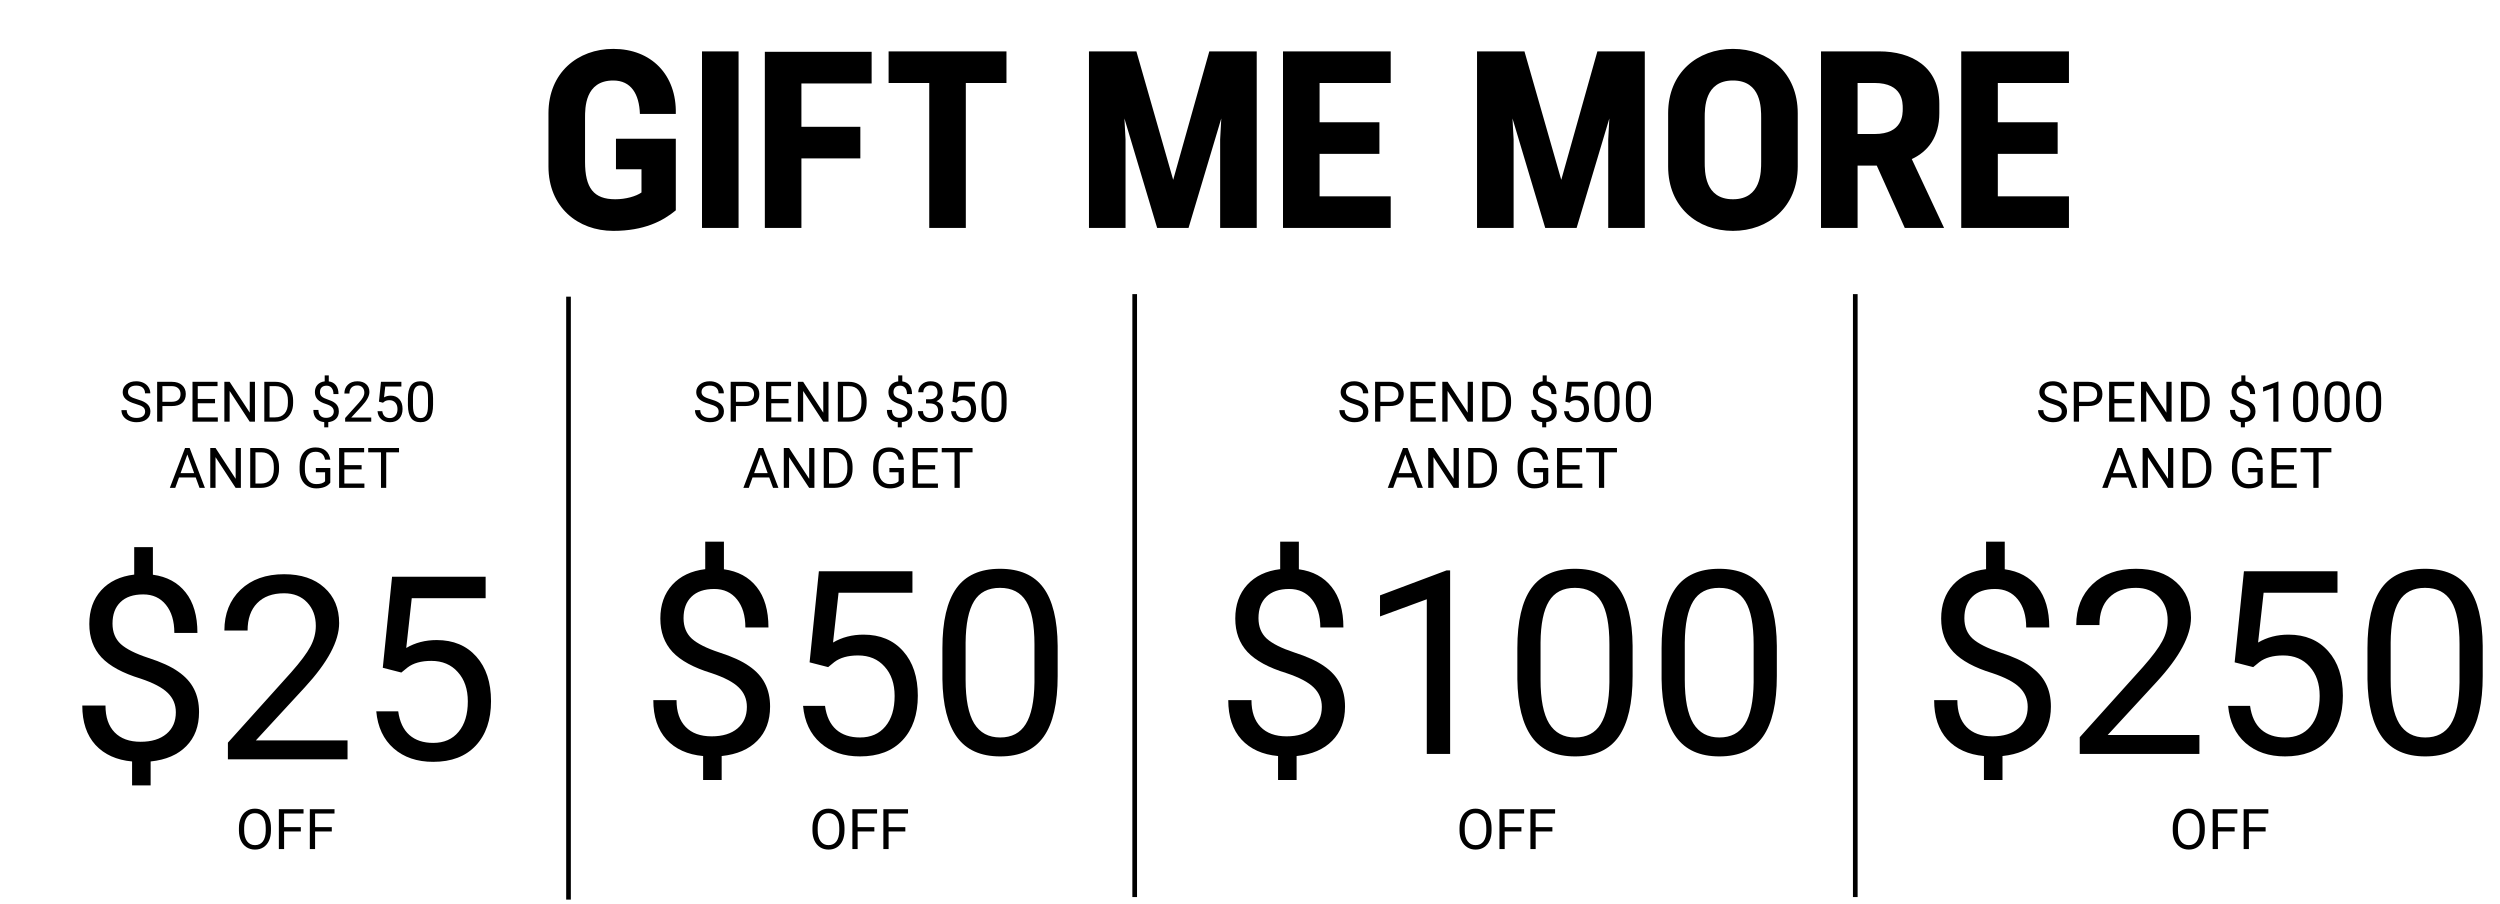
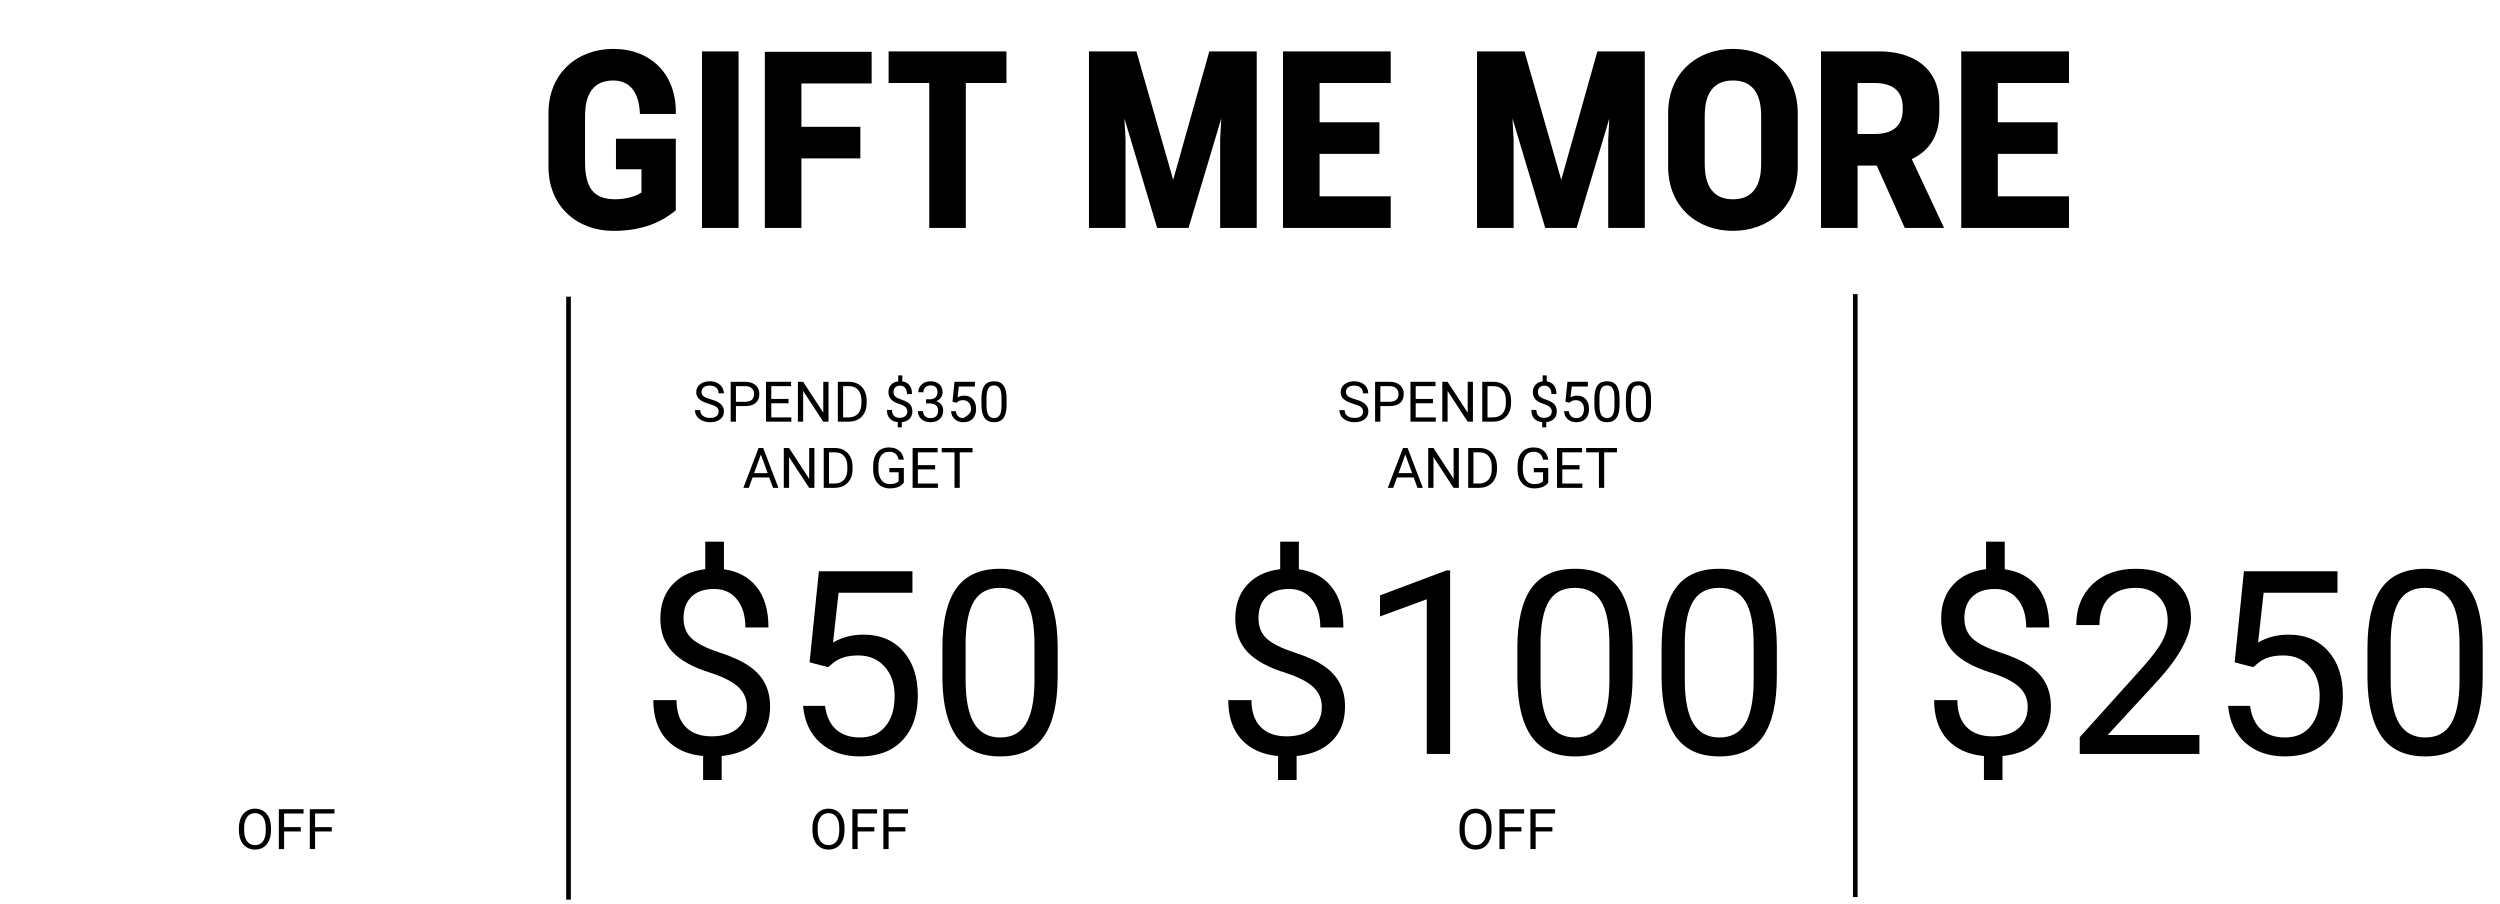
<svg xmlns="http://www.w3.org/2000/svg" width="340" height="123" viewBox="0 0 340 123" fill="none">
  <path d="M83.404 31.399C87.58 31.399 90.129 30.079 91.91 28.605V18.871H83.772V23.016H87.242V26.179C86.505 26.701 85.093 27.1 83.68 27.1C80.732 27.1 79.566 25.565 79.566 22.003V16.046C79.566 14.725 79.535 10.948 83.404 10.948C85.83 10.948 86.935 12.791 87.027 15.493H91.91C92.033 10.15 88.563 6.649 83.404 6.649C78.583 6.649 74.591 9.874 74.591 15.401V22.648C74.591 28.175 78.583 31.399 83.404 31.399ZM95.472 31H100.446V6.987H95.472V31ZM104.018 31H108.992V21.542H117.007V17.243H108.992V11.348H118.542V7.048H104.018V31ZM126.377 31H131.352V11.286H136.879V6.987H120.85V11.286H126.377V31ZM157.373 31H161.641L166.094 16.107L165.94 18.963V31H170.915V6.987H164.466L159.553 24.459L154.548 6.987H148.099V31H153.074V18.963L152.92 16.107L157.373 31ZM174.488 31H189.136V26.701H179.463V20.928H187.6V16.629H179.463V11.286H189.136V6.987H174.488V31ZM210.151 31H214.419L218.871 16.107L218.718 18.963V31H223.692V6.987H217.244L212.331 24.459L207.326 6.987H200.877V31H205.852V18.963L205.698 16.107L210.151 31ZM235.68 31.399C240.501 31.399 244.493 28.175 244.493 22.648V15.401C244.493 9.874 240.501 6.649 235.68 6.649C230.859 6.649 226.867 9.874 226.867 15.401V22.648C226.867 28.175 230.859 31.399 235.68 31.399ZM231.841 22.003V16.046C231.841 14.725 231.811 10.948 235.68 10.948C239.549 10.948 239.518 14.725 239.518 16.046V22.003C239.518 23.323 239.549 27.1 235.68 27.1C231.811 27.1 231.841 23.323 231.841 22.003ZM247.657 31H252.632V22.525H255.242L259.05 31H264.393L260.002 21.634C262.243 20.59 263.748 18.594 263.748 15.401V14.111C263.748 9.106 260.032 6.987 255.549 6.987H247.657V31ZM252.632 18.226V11.286H254.935C258.804 11.286 258.773 13.958 258.773 14.756C258.773 15.554 258.804 18.226 254.935 18.226H252.632ZM266.729 31H281.377V26.701H271.704V20.928H279.841V16.629H271.704V11.286H281.377V6.987H266.729V31Z" fill="black" />
-   <path d="M23.915 96.873C23.915 95.827 23.545 94.946 22.806 94.229C22.078 93.513 20.845 92.865 19.105 92.285C16.683 91.546 14.915 90.585 13.8 89.402C12.697 88.208 12.146 86.696 12.146 84.865C12.146 83 12.686 81.471 13.766 80.277C14.858 79.083 16.353 78.372 18.252 78.145V74.409H20.794V78.162C22.704 78.423 24.188 79.225 25.245 80.567C26.314 81.909 26.849 83.745 26.849 86.076H23.71C23.71 84.473 23.329 83.199 22.567 82.255C21.806 81.311 20.776 80.84 19.48 80.84C18.127 80.84 17.092 81.192 16.376 81.897C15.659 82.591 15.301 83.563 15.301 84.814C15.301 85.974 15.677 86.9 16.427 87.594C17.189 88.276 18.434 88.902 20.163 89.47C21.902 90.028 23.256 90.647 24.222 91.33C25.2 92.001 25.916 92.785 26.371 93.683C26.837 94.582 27.07 95.634 27.07 96.839C27.07 98.761 26.491 100.307 25.331 101.479C24.182 102.65 22.567 103.343 20.486 103.559V106.817H17.962V103.559C15.847 103.366 14.187 102.616 12.982 101.308C11.787 99.989 11.191 98.204 11.191 95.952H14.346C14.346 97.533 14.761 98.749 15.591 99.602C16.421 100.455 17.598 100.882 19.122 100.882C20.612 100.882 21.783 100.523 22.636 99.807C23.489 99.091 23.915 98.113 23.915 96.873ZM47.266 103.27H30.994V101.001L39.59 91.449C40.864 90.005 41.739 88.834 42.217 87.935C42.706 87.026 42.951 86.088 42.951 85.121C42.951 83.825 42.558 82.761 41.774 81.931C40.989 81.101 39.943 80.686 38.635 80.686C37.066 80.686 35.843 81.135 34.968 82.034C34.104 82.921 33.672 84.16 33.672 85.752H30.516C30.516 83.466 31.25 81.618 32.716 80.209C34.195 78.798 36.168 78.093 38.635 78.093C40.944 78.093 42.769 78.702 44.111 79.918C45.452 81.124 46.123 82.733 46.123 84.746C46.123 87.191 44.565 90.102 41.45 93.479L34.797 100.694H47.266V103.27ZM52.059 90.818L53.321 78.435H66.046V81.351H55.999L55.249 88.123C56.465 87.406 57.847 87.048 59.394 87.048C61.656 87.048 63.453 87.799 64.784 89.3C66.114 90.79 66.779 92.808 66.779 95.355C66.779 97.914 66.085 99.932 64.698 101.41C63.322 102.877 61.395 103.611 58.916 103.611C56.721 103.611 54.93 103.002 53.543 101.786C52.156 100.569 51.365 98.886 51.172 96.737H54.157C54.35 98.158 54.856 99.233 55.675 99.96C56.494 100.677 57.574 101.035 58.916 101.035C60.383 101.035 61.531 100.535 62.361 99.534C63.203 98.533 63.624 97.152 63.624 95.389C63.624 93.729 63.169 92.398 62.259 91.398C61.361 90.386 60.161 89.88 58.66 89.88C57.284 89.88 56.204 90.181 55.419 90.784L54.584 91.466L52.059 90.818Z" fill="black" />
-   <path d="M18.443 54.931C17.83 54.755 17.384 54.539 17.104 54.284C16.826 54.026 16.687 53.708 16.687 53.331C16.687 52.904 16.857 52.552 17.197 52.274C17.539 51.994 17.983 51.854 18.529 51.854C18.901 51.854 19.232 51.926 19.523 52.069C19.815 52.213 20.041 52.412 20.2 52.665C20.361 52.918 20.442 53.195 20.442 53.495H19.724C19.724 53.167 19.619 52.911 19.411 52.724C19.202 52.536 18.908 52.442 18.529 52.442C18.177 52.442 17.901 52.52 17.703 52.676C17.507 52.83 17.409 53.044 17.409 53.32C17.409 53.541 17.502 53.728 17.688 53.882C17.876 54.033 18.195 54.172 18.644 54.299C19.096 54.425 19.448 54.565 19.701 54.719C19.957 54.871 20.145 55.048 20.267 55.251C20.391 55.455 20.453 55.694 20.453 55.97C20.453 56.409 20.282 56.761 19.939 57.027C19.597 57.29 19.139 57.421 18.566 57.421C18.194 57.421 17.847 57.35 17.524 57.209C17.201 57.065 16.952 56.869 16.776 56.621C16.602 56.373 16.515 56.091 16.515 55.776H17.234C17.234 56.104 17.354 56.363 17.595 56.554C17.838 56.742 18.162 56.837 18.566 56.837C18.943 56.837 19.232 56.76 19.433 56.606C19.634 56.452 19.735 56.243 19.735 55.977C19.735 55.712 19.642 55.507 19.456 55.363C19.269 55.217 18.932 55.073 18.443 54.931ZM22.087 55.225V57.347H21.372V51.928H23.371C23.963 51.928 24.427 52.079 24.762 52.382C25.1 52.685 25.268 53.086 25.268 53.584C25.268 54.11 25.104 54.516 24.774 54.801C24.446 55.084 23.976 55.225 23.363 55.225H22.087ZM22.087 54.641H23.371C23.753 54.641 24.045 54.552 24.249 54.373C24.452 54.192 24.554 53.931 24.554 53.592C24.554 53.269 24.452 53.011 24.249 52.818C24.045 52.624 23.766 52.523 23.412 52.516H22.087V54.641ZM29.243 54.842H26.895V56.762H29.623V57.347H26.18V51.928H29.585V52.516H26.895V54.258H29.243V54.842ZM34.676 57.347H33.958L31.23 53.171V57.347H30.512V51.928H31.23L33.966 56.122V51.928H34.676V57.347ZM35.946 57.347V51.928H37.475C37.947 51.928 38.363 52.032 38.726 52.241C39.088 52.449 39.367 52.746 39.563 53.13C39.761 53.515 39.862 53.956 39.864 54.455V54.801C39.864 55.312 39.765 55.76 39.567 56.145C39.371 56.529 39.089 56.824 38.722 57.03C38.357 57.236 37.932 57.342 37.445 57.347H35.946ZM36.66 52.516V56.762H37.412C37.963 56.762 38.391 56.591 38.696 56.249C39.003 55.906 39.157 55.419 39.157 54.786V54.47C39.157 53.855 39.012 53.377 38.722 53.037C38.434 52.695 38.025 52.521 37.494 52.516H36.66ZM45.395 55.951C45.395 55.723 45.314 55.531 45.153 55.374C44.994 55.218 44.725 55.077 44.345 54.95C43.817 54.789 43.431 54.579 43.188 54.321C42.947 54.06 42.827 53.73 42.827 53.331C42.827 52.924 42.944 52.59 43.18 52.33C43.418 52.069 43.745 51.914 44.159 51.865V51.05H44.714V51.868C45.13 51.926 45.454 52.1 45.685 52.393C45.918 52.686 46.035 53.087 46.035 53.595H45.35C45.35 53.245 45.267 52.968 45.1 52.762C44.934 52.556 44.71 52.453 44.427 52.453C44.132 52.453 43.906 52.53 43.75 52.684C43.593 52.835 43.515 53.047 43.515 53.32C43.515 53.573 43.597 53.775 43.761 53.926C43.927 54.075 44.199 54.212 44.576 54.336C44.955 54.458 45.251 54.593 45.462 54.742C45.675 54.888 45.831 55.059 45.93 55.255C46.032 55.451 46.083 55.681 46.083 55.944C46.083 56.363 45.956 56.7 45.703 56.956C45.453 57.211 45.1 57.363 44.647 57.41V58.121H44.096V57.41C43.634 57.368 43.272 57.204 43.009 56.919C42.748 56.631 42.618 56.241 42.618 55.75H43.307C43.307 56.095 43.397 56.36 43.578 56.547C43.76 56.733 44.016 56.826 44.349 56.826C44.674 56.826 44.929 56.748 45.115 56.591C45.301 56.435 45.395 56.221 45.395 55.951ZM50.489 57.347H46.939V56.852L48.815 54.768C49.093 54.453 49.283 54.197 49.388 54.001C49.494 53.803 49.548 53.598 49.548 53.387C49.548 53.104 49.462 52.872 49.291 52.691C49.12 52.51 48.892 52.419 48.606 52.419C48.264 52.419 47.997 52.517 47.806 52.713C47.617 52.907 47.523 53.177 47.523 53.525H46.835C46.835 53.026 46.995 52.623 47.315 52.315C47.637 52.008 48.068 51.854 48.606 51.854C49.11 51.854 49.508 51.986 49.801 52.252C50.094 52.515 50.24 52.866 50.24 53.305C50.24 53.839 49.9 54.474 49.22 55.211L47.769 56.785H50.489V57.347ZM51.535 54.63L51.81 51.928H54.587V52.565H52.395L52.231 54.042C52.496 53.886 52.798 53.807 53.135 53.807C53.629 53.807 54.021 53.971 54.311 54.299C54.602 54.624 54.747 55.064 54.747 55.62C54.747 56.178 54.595 56.618 54.293 56.941C53.992 57.261 53.572 57.421 53.031 57.421C52.552 57.421 52.161 57.288 51.859 57.023C51.556 56.757 51.384 56.39 51.342 55.921H51.993C52.035 56.231 52.145 56.466 52.324 56.625C52.503 56.781 52.738 56.859 53.031 56.859C53.351 56.859 53.602 56.75 53.783 56.532C53.966 56.313 54.058 56.012 54.058 55.627C54.058 55.265 53.959 54.975 53.761 54.756C53.565 54.536 53.303 54.425 52.975 54.425C52.675 54.425 52.439 54.491 52.268 54.623L52.086 54.771L51.535 54.63ZM58.896 55.036C58.896 55.842 58.758 56.441 58.483 56.833C58.208 57.225 57.777 57.421 57.192 57.421C56.614 57.421 56.186 57.23 55.908 56.848C55.63 56.463 55.486 55.89 55.476 55.129V54.209C55.476 53.413 55.614 52.821 55.889 52.434C56.165 52.047 56.596 51.854 57.184 51.854C57.767 51.854 58.197 52.041 58.472 52.416C58.747 52.788 58.889 53.363 58.896 54.142V55.036ZM58.208 54.094C58.208 53.511 58.126 53.087 57.962 52.821C57.798 52.553 57.539 52.419 57.184 52.419C56.832 52.419 56.575 52.552 56.414 52.818C56.253 53.083 56.17 53.491 56.165 54.042V55.144C56.165 55.729 56.249 56.162 56.418 56.442C56.589 56.72 56.847 56.859 57.192 56.859C57.532 56.859 57.783 56.728 57.947 56.465C58.114 56.202 58.2 55.787 58.208 55.222V54.094ZM26.616 64.932H24.346L23.836 66.347H23.099L25.168 60.928H25.793L27.866 66.347H27.133L26.616 64.932ZM24.561 64.344H26.404L25.481 61.81L24.561 64.344ZM32.76 66.347H32.042L29.314 62.171V66.347H28.596V60.928H29.314L32.049 65.122V60.928H32.76V66.347ZM34.029 66.347V60.928H35.559C36.03 60.928 36.447 61.032 36.809 61.241C37.171 61.449 37.45 61.746 37.646 62.13C37.845 62.515 37.945 62.956 37.948 63.455V63.801C37.948 64.312 37.849 64.76 37.65 65.145C37.454 65.529 37.172 65.824 36.805 66.03C36.441 66.236 36.015 66.342 35.529 66.347H34.029ZM34.743 61.516V65.762H35.495C36.046 65.762 36.474 65.591 36.779 65.249C37.087 64.906 37.241 64.419 37.241 63.786V63.47C37.241 62.855 37.096 62.377 36.805 62.037C36.517 61.695 36.108 61.521 35.577 61.516H34.743ZM44.922 65.636C44.738 65.899 44.481 66.096 44.151 66.228C43.824 66.356 43.442 66.421 43.005 66.421C42.564 66.421 42.172 66.318 41.829 66.112C41.487 65.904 41.221 65.609 41.033 65.226C40.847 64.844 40.751 64.401 40.746 63.898V63.425C40.746 62.609 40.936 61.976 41.316 61.527C41.698 61.078 42.234 60.854 42.923 60.854C43.489 60.854 43.944 60.999 44.289 61.289C44.634 61.577 44.845 61.986 44.922 62.517H44.207C44.073 61.8 43.647 61.442 42.927 61.442C42.448 61.442 42.085 61.61 41.837 61.948C41.591 62.283 41.467 62.769 41.465 63.407V63.849C41.465 64.457 41.603 64.941 41.881 65.301C42.159 65.658 42.535 65.837 43.009 65.837C43.277 65.837 43.511 65.807 43.712 65.748C43.913 65.688 44.08 65.587 44.211 65.446V64.229H42.957V63.648H44.922V65.636ZM49.179 63.842H46.831V65.762H49.559V66.347H46.117V60.928H49.522V61.516H46.831V63.258H49.179V63.842ZM54.267 61.516H52.525V66.347H51.814V61.516H50.076V60.928H54.267V61.516Z" fill="black" />
  <path d="M36.852 112.935C36.852 113.466 36.763 113.93 36.584 114.327C36.406 114.722 36.152 115.023 35.825 115.232C35.497 115.44 35.115 115.544 34.679 115.544C34.252 115.544 33.874 115.44 33.544 115.232C33.214 115.021 32.957 114.722 32.773 114.335C32.592 113.945 32.499 113.495 32.494 112.984V112.593C32.494 112.072 32.585 111.612 32.766 111.212C32.947 110.813 33.203 110.508 33.532 110.297C33.865 110.084 34.245 109.977 34.671 109.977C35.105 109.977 35.487 110.082 35.818 110.293C36.15 110.502 36.406 110.805 36.584 111.205C36.763 111.602 36.852 112.065 36.852 112.593V112.935ZM36.141 112.586C36.141 111.943 36.012 111.451 35.754 111.108C35.496 110.763 35.135 110.591 34.671 110.591C34.22 110.591 33.864 110.763 33.603 111.108C33.345 111.451 33.212 111.927 33.205 112.537V112.935C33.205 113.558 33.335 114.048 33.596 114.405C33.859 114.76 34.22 114.938 34.679 114.938C35.14 114.938 35.497 114.77 35.751 114.435C36.004 114.098 36.134 113.615 36.141 112.988V112.586ZM40.912 113.077H38.638V115.47H37.924V110.051H41.281V110.639H38.638V112.493H40.912V113.077ZM45.125 113.077H42.851V115.47H42.137V110.051H45.493V110.639H42.851V112.493H45.125V113.077Z" fill="black" />
  <path d="M101.575 96.135C101.575 95.088 101.206 94.207 100.467 93.491C99.739 92.775 98.505 92.126 96.765 91.546C94.343 90.807 92.575 89.846 91.461 88.664C90.358 87.47 89.806 85.957 89.806 84.127C89.806 82.262 90.346 80.732 91.427 79.538C92.518 78.344 94.013 77.634 95.912 77.406V73.671H98.454V77.423C100.364 77.685 101.848 78.486 102.906 79.828C103.975 81.17 104.509 83.007 104.509 85.338H101.371C101.371 83.734 100.99 82.461 100.228 81.517C99.466 80.573 98.437 80.101 97.141 80.101C95.787 80.101 94.753 80.454 94.036 81.159C93.32 81.852 92.962 82.825 92.962 84.075C92.962 85.235 93.337 86.162 94.087 86.856C94.849 87.538 96.094 88.163 97.823 88.732C99.563 89.289 100.916 89.909 101.882 90.591C102.86 91.262 103.577 92.047 104.032 92.945C104.498 93.843 104.731 94.895 104.731 96.101C104.731 98.022 104.151 99.569 102.991 100.74C101.843 101.911 100.228 102.605 98.147 102.821V106.079H95.623V102.821C93.507 102.628 91.847 101.877 90.642 100.57C89.448 99.25 88.851 97.465 88.851 95.214H92.007C92.007 96.794 92.421 98.011 93.252 98.864C94.082 99.717 95.259 100.143 96.782 100.143C98.272 100.143 99.443 99.785 100.296 99.069C101.149 98.352 101.575 97.374 101.575 96.135ZM110.104 90.079L111.366 77.696H124.091V80.613H114.044L113.294 87.385C114.51 86.668 115.892 86.31 117.438 86.31C119.701 86.31 121.498 87.06 122.828 88.561C124.159 90.051 124.824 92.07 124.824 94.617C124.824 97.175 124.13 99.194 122.743 100.672C121.367 102.139 119.44 102.872 116.961 102.872C114.766 102.872 112.975 102.264 111.588 101.047C110.201 99.83 109.41 98.147 109.217 95.998H112.202C112.395 97.42 112.901 98.494 113.72 99.222C114.539 99.938 115.619 100.297 116.961 100.297C118.428 100.297 119.576 99.796 120.406 98.796C121.248 97.795 121.669 96.413 121.669 94.651C121.669 92.99 121.214 91.66 120.304 90.659C119.406 89.647 118.206 89.141 116.705 89.141C115.329 89.141 114.249 89.443 113.464 90.045L112.628 90.728L110.104 90.079ZM143.843 91.939C143.843 95.634 143.212 98.38 141.949 100.177C140.687 101.974 138.714 102.872 136.031 102.872C133.381 102.872 131.419 101.997 130.146 100.245C128.872 98.483 128.213 95.856 128.167 92.365V88.152C128.167 84.502 128.798 81.79 130.061 80.016C131.323 78.242 133.301 77.355 135.996 77.355C138.669 77.355 140.636 78.213 141.898 79.931C143.16 81.636 143.809 84.274 143.843 87.845V91.939ZM140.687 87.623C140.687 84.951 140.312 83.007 139.561 81.79C138.811 80.562 137.623 79.948 135.996 79.948C134.382 79.948 133.205 80.556 132.466 81.773C131.726 82.99 131.346 84.86 131.323 87.385V92.433C131.323 95.117 131.709 97.101 132.483 98.386C133.267 99.66 134.45 100.297 136.031 100.297C137.588 100.297 138.743 99.694 139.493 98.489C140.255 97.283 140.653 95.384 140.687 92.791V87.623Z" fill="black" />
-   <path d="M96.443 54.931C95.83 54.755 95.384 54.539 95.103 54.284C94.826 54.026 94.687 53.708 94.687 53.331C94.687 52.904 94.857 52.552 95.197 52.274C95.539 51.994 95.983 51.853 96.529 51.853C96.901 51.853 97.232 51.925 97.522 52.069C97.815 52.213 98.041 52.412 98.2 52.665C98.361 52.918 98.442 53.194 98.442 53.495H97.724C97.724 53.167 97.619 52.91 97.411 52.724C97.202 52.536 96.908 52.441 96.529 52.441C96.177 52.441 95.901 52.52 95.703 52.676C95.507 52.83 95.409 53.044 95.409 53.32C95.409 53.541 95.502 53.728 95.688 53.882C95.876 54.033 96.195 54.172 96.644 54.298C97.096 54.425 97.448 54.565 97.701 54.719C97.957 54.87 98.145 55.048 98.267 55.251C98.391 55.455 98.453 55.694 98.453 55.969C98.453 56.409 98.282 56.761 97.939 57.026C97.597 57.289 97.139 57.421 96.566 57.421C96.194 57.421 95.847 57.35 95.524 57.209C95.201 57.065 94.952 56.869 94.776 56.621C94.602 56.373 94.516 56.091 94.516 55.776H95.234C95.234 56.103 95.354 56.363 95.595 56.554C95.838 56.742 96.162 56.837 96.566 56.837C96.943 56.837 97.232 56.76 97.433 56.606C97.634 56.452 97.735 56.242 97.735 55.977C97.735 55.711 97.642 55.507 97.456 55.363C97.269 55.217 96.932 55.073 96.443 54.931ZM100.087 55.225V57.346H99.372V51.928H101.371C101.964 51.928 102.427 52.079 102.762 52.382C103.1 52.685 103.269 53.085 103.269 53.584C103.269 54.11 103.104 54.516 102.774 54.801C102.446 55.084 101.976 55.225 101.363 55.225H100.087ZM100.087 54.641H101.371C101.753 54.641 102.045 54.552 102.249 54.373C102.452 54.192 102.554 53.931 102.554 53.591C102.554 53.269 102.452 53.011 102.249 52.817C102.045 52.624 101.766 52.523 101.411 52.516H100.087V54.641ZM107.243 54.842H104.895V56.762H107.623V57.346H104.18V51.928H107.585V52.516H104.895V54.258H107.243V54.842ZM112.677 57.346H111.958L109.23 53.171V57.346H108.512V51.928H109.23L111.966 56.122V51.928H112.677V57.346ZM113.946 57.346V51.928H115.475C115.947 51.928 116.363 52.032 116.726 52.24C117.088 52.449 117.367 52.745 117.563 53.13C117.761 53.514 117.862 53.956 117.864 54.455V54.801C117.864 55.312 117.765 55.76 117.567 56.144C117.371 56.529 117.089 56.824 116.722 57.03C116.357 57.236 115.932 57.342 115.445 57.346H113.946ZM114.66 52.516V56.762H115.412C115.963 56.762 116.391 56.591 116.696 56.249C117.003 55.906 117.157 55.419 117.157 54.786V54.47C117.157 53.854 117.012 53.377 116.722 53.037C116.434 52.694 116.025 52.521 115.494 52.516H114.66ZM123.395 55.951C123.395 55.723 123.314 55.53 123.153 55.374C122.994 55.218 122.725 55.076 122.345 54.95C121.817 54.788 121.431 54.579 121.188 54.321C120.947 54.06 120.827 53.73 120.827 53.331C120.827 52.924 120.945 52.59 121.18 52.33C121.418 52.069 121.745 51.914 122.159 51.865V51.05H122.713V51.868C123.13 51.925 123.454 52.1 123.685 52.393C123.918 52.686 124.035 53.087 124.035 53.595H123.35C123.35 53.245 123.267 52.967 123.101 52.761C122.934 52.556 122.71 52.453 122.427 52.453C122.132 52.453 121.906 52.529 121.75 52.683C121.593 52.835 121.515 53.047 121.515 53.32C121.515 53.573 121.597 53.775 121.761 53.926C121.927 54.075 122.199 54.212 122.576 54.336C122.955 54.457 123.251 54.593 123.462 54.741C123.675 54.888 123.831 55.059 123.93 55.255C124.032 55.451 124.083 55.68 124.083 55.943C124.083 56.363 123.956 56.7 123.703 56.956C123.453 57.211 123.101 57.363 122.646 57.41V58.12H122.096V57.41C121.634 57.367 121.272 57.204 121.009 56.919C120.749 56.631 120.618 56.241 120.618 55.75H121.307C121.307 56.095 121.397 56.36 121.578 56.546C121.76 56.732 122.016 56.825 122.349 56.825C122.674 56.825 122.929 56.747 123.115 56.591C123.301 56.435 123.395 56.221 123.395 55.951ZM125.94 54.302H126.457C126.782 54.297 127.038 54.212 127.224 54.045C127.41 53.879 127.503 53.655 127.503 53.372C127.503 52.737 127.187 52.419 126.554 52.419C126.256 52.419 126.018 52.505 125.84 52.676C125.663 52.845 125.575 53.069 125.575 53.349H124.887C124.887 52.92 125.043 52.564 125.356 52.281C125.671 51.996 126.07 51.853 126.554 51.853C127.065 51.853 127.466 51.989 127.756 52.259C128.046 52.529 128.192 52.905 128.192 53.387C128.192 53.622 128.115 53.851 127.961 54.072C127.809 54.292 127.602 54.457 127.339 54.566C127.637 54.661 127.867 54.817 128.028 55.035C128.192 55.254 128.273 55.52 128.273 55.836C128.273 56.322 128.115 56.708 127.797 56.993C127.48 57.278 127.066 57.421 126.558 57.421C126.049 57.421 125.635 57.283 125.315 57.008C124.997 56.732 124.838 56.369 124.838 55.917H125.531C125.531 56.203 125.624 56.431 125.81 56.602C125.996 56.773 126.245 56.859 126.558 56.859C126.89 56.859 127.145 56.772 127.321 56.598C127.497 56.425 127.585 56.175 127.585 55.85C127.585 55.535 127.488 55.293 127.295 55.125C127.101 54.956 126.822 54.869 126.457 54.864H125.94V54.302ZM129.535 54.63L129.81 51.928H132.587V52.564H130.395L130.231 54.042C130.496 53.885 130.798 53.807 131.135 53.807C131.629 53.807 132.021 53.971 132.311 54.298C132.602 54.623 132.747 55.064 132.747 55.62C132.747 56.178 132.595 56.618 132.293 56.941C131.992 57.261 131.572 57.421 131.031 57.421C130.552 57.421 130.161 57.288 129.859 57.023C129.556 56.757 129.384 56.39 129.342 55.921H129.993C130.035 56.231 130.145 56.466 130.324 56.624C130.503 56.781 130.738 56.859 131.031 56.859C131.351 56.859 131.602 56.75 131.783 56.531C131.966 56.313 132.058 56.012 132.058 55.627C132.058 55.265 131.959 54.975 131.761 54.756C131.565 54.535 131.303 54.425 130.975 54.425C130.675 54.425 130.439 54.491 130.268 54.622L130.086 54.771L129.535 54.63ZM136.896 55.035C136.896 55.842 136.759 56.441 136.483 56.833C136.208 57.225 135.777 57.421 135.192 57.421C134.614 57.421 134.186 57.23 133.908 56.848C133.63 56.463 133.486 55.89 133.476 55.128V54.209C133.476 53.413 133.614 52.821 133.889 52.434C134.165 52.047 134.596 51.853 135.184 51.853C135.767 51.853 136.197 52.041 136.472 52.415C136.747 52.788 136.889 53.363 136.896 54.142V55.035ZM136.208 54.094C136.208 53.511 136.126 53.087 135.962 52.821C135.798 52.553 135.539 52.419 135.184 52.419C134.832 52.419 134.575 52.552 134.414 52.817C134.253 53.083 134.17 53.491 134.165 54.042V55.143C134.165 55.729 134.249 56.162 134.418 56.442C134.589 56.72 134.847 56.859 135.192 56.859C135.532 56.859 135.783 56.727 135.947 56.464C136.113 56.201 136.2 55.787 136.208 55.221V54.094ZM104.616 64.932H102.346L101.836 66.346H101.099L103.168 60.928H103.793L105.866 66.346H105.133L104.616 64.932ZM102.561 64.344H104.404L103.481 61.81L102.561 64.344ZM110.76 66.346H110.042L107.314 62.171V66.346H106.596V60.928H107.314L110.049 65.122V60.928H110.76V66.346ZM112.029 66.346V60.928H113.559C114.03 60.928 114.447 61.032 114.809 61.24C115.171 61.449 115.45 61.745 115.646 62.13C115.845 62.514 115.945 62.956 115.948 63.455V63.801C115.948 64.312 115.849 64.76 115.65 65.144C115.454 65.529 115.172 65.824 114.805 66.03C114.441 66.236 114.015 66.341 113.529 66.346H112.029ZM112.744 61.516V65.762H113.495C114.046 65.762 114.474 65.591 114.779 65.249C115.087 64.906 115.241 64.419 115.241 63.786V63.47C115.241 62.854 115.096 62.377 114.805 62.037C114.517 61.694 114.108 61.521 113.577 61.516H112.744ZM122.922 65.636C122.738 65.899 122.482 66.096 122.152 66.227C121.824 66.356 121.442 66.421 121.005 66.421C120.564 66.421 120.172 66.318 119.829 66.112C119.487 65.904 119.221 65.608 119.033 65.226C118.847 64.844 118.751 64.401 118.746 63.898V63.425C118.746 62.609 118.936 61.976 119.316 61.527C119.698 61.078 120.234 60.853 120.923 60.853C121.489 60.853 121.944 60.999 122.289 61.289C122.634 61.577 122.845 61.986 122.922 62.517H122.207C122.073 61.8 121.647 61.441 120.927 61.441C120.448 61.441 120.085 61.61 119.837 61.948C119.591 62.282 119.467 62.769 119.465 63.406V63.849C119.465 64.457 119.604 64.941 119.881 65.301C120.159 65.658 120.535 65.837 121.009 65.837C121.277 65.837 121.511 65.807 121.712 65.747C121.913 65.688 122.08 65.587 122.211 65.446V64.229H120.957V63.648H122.922V65.636ZM127.179 63.842H124.831V65.762H127.559V66.346H124.117V60.928H127.522V61.516H124.831V63.258H127.179V63.842ZM132.267 61.516H130.525V66.346H129.814V61.516H128.076V60.928H132.267V61.516Z" fill="black" />
+   <path d="M96.443 54.931C95.83 54.755 95.384 54.539 95.103 54.284C94.826 54.026 94.687 53.708 94.687 53.331C94.687 52.904 94.857 52.552 95.197 52.274C95.539 51.994 95.983 51.853 96.529 51.853C96.901 51.853 97.232 51.925 97.522 52.069C97.815 52.213 98.041 52.412 98.2 52.665C98.361 52.918 98.442 53.194 98.442 53.495H97.724C97.724 53.167 97.619 52.91 97.411 52.724C97.202 52.536 96.908 52.441 96.529 52.441C96.177 52.441 95.901 52.52 95.703 52.676C95.507 52.83 95.409 53.044 95.409 53.32C95.409 53.541 95.502 53.728 95.688 53.882C95.876 54.033 96.195 54.172 96.644 54.298C97.096 54.425 97.448 54.565 97.701 54.719C97.957 54.87 98.145 55.048 98.267 55.251C98.391 55.455 98.453 55.694 98.453 55.969C98.453 56.409 98.282 56.761 97.939 57.026C97.597 57.289 97.139 57.421 96.566 57.421C96.194 57.421 95.847 57.35 95.524 57.209C95.201 57.065 94.952 56.869 94.776 56.621C94.602 56.373 94.516 56.091 94.516 55.776H95.234C95.234 56.103 95.354 56.363 95.595 56.554C95.838 56.742 96.162 56.837 96.566 56.837C96.943 56.837 97.232 56.76 97.433 56.606C97.634 56.452 97.735 56.242 97.735 55.977C97.735 55.711 97.642 55.507 97.456 55.363C97.269 55.217 96.932 55.073 96.443 54.931ZM100.087 55.225V57.346H99.372V51.928H101.371C101.964 51.928 102.427 52.079 102.762 52.382C103.1 52.685 103.269 53.085 103.269 53.584C103.269 54.11 103.104 54.516 102.774 54.801C102.446 55.084 101.976 55.225 101.363 55.225H100.087ZM100.087 54.641H101.371C101.753 54.641 102.045 54.552 102.249 54.373C102.452 54.192 102.554 53.931 102.554 53.591C102.554 53.269 102.452 53.011 102.249 52.817C102.045 52.624 101.766 52.523 101.411 52.516H100.087V54.641ZM107.243 54.842H104.895V56.762H107.623V57.346H104.18V51.928H107.585V52.516H104.895V54.258H107.243V54.842ZM112.677 57.346H111.958L109.23 53.171V57.346H108.512V51.928H109.23L111.966 56.122V51.928H112.677V57.346ZM113.946 57.346V51.928H115.475C115.947 51.928 116.363 52.032 116.726 52.24C117.088 52.449 117.367 52.745 117.563 53.13C117.761 53.514 117.862 53.956 117.864 54.455V54.801C117.864 55.312 117.765 55.76 117.567 56.144C117.371 56.529 117.089 56.824 116.722 57.03C116.357 57.236 115.932 57.342 115.445 57.346H113.946ZM114.66 52.516V56.762H115.412C115.963 56.762 116.391 56.591 116.696 56.249C117.003 55.906 117.157 55.419 117.157 54.786V54.47C117.157 53.854 117.012 53.377 116.722 53.037C116.434 52.694 116.025 52.521 115.494 52.516H114.66ZM123.395 55.951C123.395 55.723 123.314 55.53 123.153 55.374C122.994 55.218 122.725 55.076 122.345 54.95C121.817 54.788 121.431 54.579 121.188 54.321C120.947 54.06 120.827 53.73 120.827 53.331C120.827 52.924 120.945 52.59 121.18 52.33C121.418 52.069 121.745 51.914 122.159 51.865V51.05H122.713V51.868C123.13 51.925 123.454 52.1 123.685 52.393C123.918 52.686 124.035 53.087 124.035 53.595H123.35C123.35 53.245 123.267 52.967 123.101 52.761C122.934 52.556 122.71 52.453 122.427 52.453C122.132 52.453 121.906 52.529 121.75 52.683C121.593 52.835 121.515 53.047 121.515 53.32C121.515 53.573 121.597 53.775 121.761 53.926C121.927 54.075 122.199 54.212 122.576 54.336C122.955 54.457 123.251 54.593 123.462 54.741C123.675 54.888 123.831 55.059 123.93 55.255C124.032 55.451 124.083 55.68 124.083 55.943C124.083 56.363 123.956 56.7 123.703 56.956C123.453 57.211 123.101 57.363 122.646 57.41V58.12H122.096V57.41C121.634 57.367 121.272 57.204 121.009 56.919C120.749 56.631 120.618 56.241 120.618 55.75H121.307C121.307 56.095 121.397 56.36 121.578 56.546C121.76 56.732 122.016 56.825 122.349 56.825C122.674 56.825 122.929 56.747 123.115 56.591C123.301 56.435 123.395 56.221 123.395 55.951ZM125.94 54.302H126.457C126.782 54.297 127.038 54.212 127.224 54.045C127.41 53.879 127.503 53.655 127.503 53.372C127.503 52.737 127.187 52.419 126.554 52.419C126.256 52.419 126.018 52.505 125.84 52.676C125.663 52.845 125.575 53.069 125.575 53.349H124.887C124.887 52.92 125.043 52.564 125.356 52.281C125.671 51.996 126.07 51.853 126.554 51.853C127.065 51.853 127.466 51.989 127.756 52.259C128.046 52.529 128.192 52.905 128.192 53.387C128.192 53.622 128.115 53.851 127.961 54.072C127.809 54.292 127.602 54.457 127.339 54.566C127.637 54.661 127.867 54.817 128.028 55.035C128.192 55.254 128.273 55.52 128.273 55.836C128.273 56.322 128.115 56.708 127.797 56.993C127.48 57.278 127.066 57.421 126.558 57.421C126.049 57.421 125.635 57.283 125.315 57.008C124.997 56.732 124.838 56.369 124.838 55.917H125.531C125.531 56.203 125.624 56.431 125.81 56.602C125.996 56.773 126.245 56.859 126.558 56.859C126.89 56.859 127.145 56.772 127.321 56.598C127.497 56.425 127.585 56.175 127.585 55.85C127.585 55.535 127.488 55.293 127.295 55.125C127.101 54.956 126.822 54.869 126.457 54.864H125.94V54.302ZM129.535 54.63L129.81 51.928H132.587V52.564H130.395L130.231 54.042C130.496 53.885 130.798 53.807 131.135 53.807C131.629 53.807 132.021 53.971 132.311 54.298C132.602 54.623 132.747 55.064 132.747 55.62C132.747 56.178 132.595 56.618 132.293 56.941C131.992 57.261 131.572 57.421 131.031 57.421C130.552 57.421 130.161 57.288 129.859 57.023C129.556 56.757 129.384 56.39 129.342 55.921H129.993C130.035 56.231 130.145 56.466 130.324 56.624C130.503 56.781 130.738 56.859 131.031 56.859C131.966 56.313 132.058 56.012 132.058 55.627C132.058 55.265 131.959 54.975 131.761 54.756C131.565 54.535 131.303 54.425 130.975 54.425C130.675 54.425 130.439 54.491 130.268 54.622L130.086 54.771L129.535 54.63ZM136.896 55.035C136.896 55.842 136.759 56.441 136.483 56.833C136.208 57.225 135.777 57.421 135.192 57.421C134.614 57.421 134.186 57.23 133.908 56.848C133.63 56.463 133.486 55.89 133.476 55.128V54.209C133.476 53.413 133.614 52.821 133.889 52.434C134.165 52.047 134.596 51.853 135.184 51.853C135.767 51.853 136.197 52.041 136.472 52.415C136.747 52.788 136.889 53.363 136.896 54.142V55.035ZM136.208 54.094C136.208 53.511 136.126 53.087 135.962 52.821C135.798 52.553 135.539 52.419 135.184 52.419C134.832 52.419 134.575 52.552 134.414 52.817C134.253 53.083 134.17 53.491 134.165 54.042V55.143C134.165 55.729 134.249 56.162 134.418 56.442C134.589 56.72 134.847 56.859 135.192 56.859C135.532 56.859 135.783 56.727 135.947 56.464C136.113 56.201 136.2 55.787 136.208 55.221V54.094ZM104.616 64.932H102.346L101.836 66.346H101.099L103.168 60.928H103.793L105.866 66.346H105.133L104.616 64.932ZM102.561 64.344H104.404L103.481 61.81L102.561 64.344ZM110.76 66.346H110.042L107.314 62.171V66.346H106.596V60.928H107.314L110.049 65.122V60.928H110.76V66.346ZM112.029 66.346V60.928H113.559C114.03 60.928 114.447 61.032 114.809 61.24C115.171 61.449 115.45 61.745 115.646 62.13C115.845 62.514 115.945 62.956 115.948 63.455V63.801C115.948 64.312 115.849 64.76 115.65 65.144C115.454 65.529 115.172 65.824 114.805 66.03C114.441 66.236 114.015 66.341 113.529 66.346H112.029ZM112.744 61.516V65.762H113.495C114.046 65.762 114.474 65.591 114.779 65.249C115.087 64.906 115.241 64.419 115.241 63.786V63.47C115.241 62.854 115.096 62.377 114.805 62.037C114.517 61.694 114.108 61.521 113.577 61.516H112.744ZM122.922 65.636C122.738 65.899 122.482 66.096 122.152 66.227C121.824 66.356 121.442 66.421 121.005 66.421C120.564 66.421 120.172 66.318 119.829 66.112C119.487 65.904 119.221 65.608 119.033 65.226C118.847 64.844 118.751 64.401 118.746 63.898V63.425C118.746 62.609 118.936 61.976 119.316 61.527C119.698 61.078 120.234 60.853 120.923 60.853C121.489 60.853 121.944 60.999 122.289 61.289C122.634 61.577 122.845 61.986 122.922 62.517H122.207C122.073 61.8 121.647 61.441 120.927 61.441C120.448 61.441 120.085 61.61 119.837 61.948C119.591 62.282 119.467 62.769 119.465 63.406V63.849C119.465 64.457 119.604 64.941 119.881 65.301C120.159 65.658 120.535 65.837 121.009 65.837C121.277 65.837 121.511 65.807 121.712 65.747C121.913 65.688 122.08 65.587 122.211 65.446V64.229H120.957V63.648H122.922V65.636ZM127.179 63.842H124.831V65.762H127.559V66.346H124.117V60.928H127.522V61.516H124.831V63.258H127.179V63.842ZM132.267 61.516H130.525V66.346H129.814V61.516H128.076V60.928H132.267V61.516Z" fill="black" />
  <path d="M114.852 112.936C114.852 113.467 114.763 113.931 114.584 114.328C114.405 114.722 114.152 115.023 113.825 115.232C113.497 115.44 113.115 115.544 112.679 115.544C112.252 115.544 111.874 115.44 111.544 115.232C111.214 115.021 110.957 114.722 110.773 114.335C110.592 113.945 110.499 113.495 110.494 112.984V112.593C110.494 112.072 110.585 111.612 110.766 111.213C110.947 110.813 111.203 110.508 111.532 110.297C111.865 110.084 112.245 109.977 112.671 109.977C113.105 109.977 113.488 110.083 113.817 110.293C114.15 110.502 114.405 110.806 114.584 111.205C114.763 111.602 114.852 112.065 114.852 112.593V112.936ZM114.141 112.586C114.141 111.943 114.012 111.451 113.754 111.108C113.496 110.764 113.135 110.591 112.671 110.591C112.22 110.591 111.864 110.764 111.603 111.108C111.345 111.451 111.212 111.927 111.205 112.537V112.936C111.205 113.558 111.335 114.048 111.596 114.406C111.859 114.76 112.22 114.938 112.679 114.938C113.14 114.938 113.497 114.77 113.751 114.435C114.004 114.098 114.134 113.615 114.141 112.988V112.586ZM118.912 113.077H116.638V115.47H115.924V110.051H119.281V110.639H116.638V112.493H118.912V113.077ZM123.125 113.077H120.851V115.47H120.137V110.051H123.493V110.639H120.851V112.493H123.125V113.077Z" fill="black" />
  <path d="M179.768 96.135C179.768 95.088 179.398 94.207 178.659 93.491C177.931 92.775 176.697 92.126 174.958 91.546C172.536 90.807 170.767 89.846 169.653 88.664C168.55 87.47 167.998 85.957 167.998 84.127C167.998 82.262 168.538 80.732 169.619 79.538C170.71 78.344 172.206 77.634 174.105 77.406V73.671H176.646V77.423C178.557 77.685 180.041 78.486 181.098 79.828C182.167 81.17 182.701 83.007 182.701 85.338H179.563C179.563 83.734 179.182 82.461 178.42 81.517C177.658 80.573 176.629 80.101 175.333 80.101C173.98 80.101 172.945 80.454 172.228 81.159C171.512 81.852 171.154 82.825 171.154 84.075C171.154 85.235 171.529 86.162 172.28 86.856C173.042 87.538 174.287 88.163 176.015 88.732C177.755 89.289 179.108 89.909 180.075 90.591C181.053 91.262 181.769 92.047 182.224 92.945C182.69 93.843 182.923 94.895 182.923 96.101C182.923 98.022 182.343 99.569 181.183 100.74C180.035 101.911 178.42 102.605 176.339 102.821V106.079H173.815V102.821C171.7 102.628 170.04 101.877 168.834 100.57C167.64 99.25 167.043 97.465 167.043 95.214H170.199C170.199 96.794 170.614 98.011 171.444 98.864C172.274 99.717 173.451 100.143 174.975 100.143C176.464 100.143 177.636 99.785 178.488 99.069C179.341 98.352 179.768 97.374 179.768 96.135ZM197.217 102.531H194.044V81.5L187.682 83.837V80.971L196.722 77.577H197.217V102.531ZM222.035 91.939C222.035 95.634 221.404 98.38 220.142 100.177C218.879 101.974 216.906 102.872 214.223 102.872C211.573 102.872 209.612 101.997 208.338 100.245C207.065 98.483 206.405 95.856 206.36 92.365V88.152C206.36 84.502 206.991 81.79 208.253 80.016C209.515 78.242 211.494 77.355 214.189 77.355C216.861 77.355 218.828 78.213 220.09 79.931C221.353 81.636 222.001 84.274 222.035 87.845V91.939ZM218.879 87.623C218.879 84.951 218.504 83.007 217.754 81.79C217.003 80.562 215.815 79.948 214.189 79.948C212.574 79.948 211.397 80.556 210.658 81.773C209.919 82.99 209.538 84.86 209.515 87.385V92.433C209.515 95.117 209.902 97.101 210.675 98.386C211.46 99.66 212.642 100.297 214.223 100.297C215.781 100.297 216.935 99.694 217.685 98.489C218.447 97.283 218.845 95.384 218.879 92.791V87.623ZM241.65 91.939C241.65 95.634 241.019 98.38 239.757 100.177C238.495 101.974 236.522 102.872 233.838 102.872C231.189 102.872 229.227 101.997 227.954 100.245C226.68 98.483 226.021 95.856 225.975 92.365V88.152C225.975 84.502 226.606 81.79 227.868 80.016C229.131 78.242 231.109 77.355 233.804 77.355C236.476 77.355 238.444 78.213 239.706 79.931C240.968 81.636 241.616 84.274 241.65 87.845V91.939ZM238.495 87.623C238.495 84.951 238.12 83.007 237.369 81.79C236.619 80.562 235.43 79.948 233.804 79.948C232.189 79.948 231.013 80.556 230.273 81.773C229.534 82.99 229.153 84.86 229.131 87.385V92.433C229.131 95.117 229.517 97.101 230.29 98.386C231.075 99.66 232.258 100.297 233.838 100.297C235.396 100.297 236.55 99.694 237.301 98.489C238.063 97.283 238.461 95.384 238.495 92.791V87.623Z" fill="black" />
  <path d="M184.085 54.931C183.472 54.755 183.025 54.539 182.745 54.284C182.467 54.026 182.328 53.708 182.328 53.331C182.328 52.904 182.498 52.552 182.838 52.274C183.181 51.994 183.625 51.853 184.17 51.853C184.543 51.853 184.874 51.925 185.164 52.069C185.457 52.213 185.683 52.412 185.841 52.665C186.003 52.918 186.083 53.194 186.083 53.495H185.365C185.365 53.167 185.261 52.91 185.052 52.724C184.844 52.536 184.55 52.441 184.17 52.441C183.818 52.441 183.543 52.52 183.344 52.676C183.148 52.83 183.05 53.044 183.05 53.32C183.05 53.541 183.143 53.728 183.329 53.882C183.518 54.033 183.837 54.172 184.286 54.298C184.737 54.425 185.09 54.565 185.343 54.719C185.598 54.87 185.787 55.048 185.908 55.251C186.032 55.455 186.094 55.694 186.094 55.969C186.094 56.409 185.923 56.761 185.581 57.026C185.239 57.289 184.781 57.421 184.208 57.421C183.835 57.421 183.488 57.35 183.166 57.209C182.843 57.065 182.594 56.869 182.418 56.621C182.244 56.373 182.157 56.091 182.157 55.776H182.875C182.875 56.103 182.996 56.363 183.236 56.554C183.479 56.742 183.803 56.837 184.208 56.837C184.585 56.837 184.874 56.76 185.075 56.606C185.276 56.452 185.376 56.242 185.376 55.977C185.376 55.711 185.283 55.507 185.097 55.363C184.911 55.217 184.574 55.073 184.085 54.931ZM187.728 55.225V57.346H187.014V51.928H189.012C189.605 51.928 190.069 52.079 190.404 52.382C190.741 52.685 190.91 53.085 190.91 53.584C190.91 54.11 190.745 54.516 190.415 54.801C190.088 55.084 189.617 55.225 189.005 55.225H187.728ZM187.728 54.641H189.012C189.394 54.641 189.687 54.552 189.89 54.373C190.094 54.192 190.196 53.931 190.196 53.591C190.196 53.269 190.094 53.011 189.89 52.817C189.687 52.624 189.408 52.523 189.053 52.516H187.728V54.641ZM194.885 54.842H192.536V56.762H195.264V57.346H191.822V51.928H195.227V52.516H192.536V54.258H194.885V54.842ZM200.318 57.346H199.6L196.872 53.171V57.346H196.154V51.928H196.872L199.607 56.122V51.928H200.318V57.346ZM201.587 57.346V51.928H203.117C203.588 51.928 204.005 52.032 204.367 52.24C204.729 52.449 205.008 52.745 205.204 53.13C205.403 53.514 205.503 53.956 205.506 54.455V54.801C205.506 55.312 205.407 55.76 205.208 56.144C205.012 56.529 204.731 56.824 204.363 57.03C203.999 57.236 203.573 57.342 203.087 57.346H201.587ZM202.302 52.516V56.762H203.053C203.604 56.762 204.032 56.591 204.337 56.249C204.645 55.906 204.799 55.419 204.799 54.786V54.47C204.799 53.854 204.654 53.377 204.363 53.037C204.076 52.694 203.666 52.521 203.135 52.516H202.302ZM211.036 55.951C211.036 55.723 210.955 55.53 210.794 55.374C210.635 55.218 210.366 55.076 209.987 54.95C209.458 54.788 209.072 54.579 208.829 54.321C208.589 54.06 208.468 53.73 208.468 53.331C208.468 52.924 208.586 52.59 208.822 52.33C209.06 52.069 209.386 51.914 209.801 51.865V51.05H210.355V51.868C210.772 51.925 211.096 52.1 211.326 52.393C211.56 52.686 211.676 53.087 211.676 53.595H210.991C210.991 53.245 210.908 52.967 210.742 52.761C210.576 52.556 210.351 52.453 210.069 52.453C209.773 52.453 209.547 52.529 209.391 52.683C209.235 52.835 209.157 53.047 209.157 53.32C209.157 53.573 209.239 53.775 209.402 53.926C209.569 54.075 209.84 54.212 210.217 54.336C210.597 54.457 210.892 54.593 211.103 54.741C211.316 54.888 211.473 55.059 211.572 55.255C211.674 55.451 211.725 55.68 211.725 55.943C211.725 56.363 211.598 56.7 211.345 56.956C211.094 57.211 210.742 57.363 210.288 57.41V58.12H209.737V57.41C209.276 57.367 208.914 57.204 208.651 56.919C208.39 56.631 208.26 56.241 208.26 55.75H208.948C208.948 56.095 209.039 56.36 209.22 56.546C209.401 56.732 209.658 56.825 209.99 56.825C210.315 56.825 210.571 56.747 210.757 56.591C210.943 56.435 211.036 56.221 211.036 55.951ZM212.897 54.63L213.172 51.928H215.949V52.564H213.757L213.593 54.042C213.858 53.885 214.16 53.807 214.497 53.807C214.991 53.807 215.383 53.971 215.673 54.298C215.963 54.623 216.109 55.064 216.109 55.62C216.109 56.178 215.957 56.618 215.655 56.941C215.354 57.261 214.934 57.421 214.393 57.421C213.914 57.421 213.523 57.288 213.221 57.023C212.918 56.757 212.746 56.39 212.703 55.921H213.355C213.397 56.231 213.507 56.466 213.686 56.624C213.864 56.781 214.1 56.859 214.393 56.859C214.713 56.859 214.964 56.75 215.145 56.531C215.328 56.313 215.42 56.012 215.42 55.627C215.42 55.265 215.321 54.975 215.122 54.756C214.926 54.535 214.665 54.425 214.337 54.425C214.037 54.425 213.801 54.491 213.63 54.622L213.448 54.771L212.897 54.63ZM220.258 55.035C220.258 55.842 220.12 56.441 219.845 56.833C219.57 57.225 219.139 57.421 218.554 57.421C217.976 57.421 217.548 57.23 217.27 56.848C216.992 56.463 216.848 55.89 216.838 55.128V54.209C216.838 53.413 216.976 52.821 217.251 52.434C217.526 52.047 217.958 51.853 218.546 51.853C219.129 51.853 219.558 52.041 219.834 52.415C220.109 52.788 220.251 53.363 220.258 54.142V55.035ZM219.57 54.094C219.57 53.511 219.488 53.087 219.324 52.821C219.16 52.553 218.901 52.419 218.546 52.419C218.194 52.419 217.937 52.552 217.776 52.817C217.615 53.083 217.531 53.491 217.526 54.042V55.143C217.526 55.729 217.611 56.162 217.78 56.442C217.951 56.72 218.209 56.859 218.554 56.859C218.893 56.859 219.145 56.727 219.309 56.464C219.475 56.201 219.562 55.787 219.57 55.221V54.094ZM224.538 55.035C224.538 55.842 224.4 56.441 224.125 56.833C223.849 57.225 223.419 57.421 222.833 57.421C222.255 57.421 221.827 57.23 221.549 56.848C221.272 56.463 221.128 55.89 221.118 55.128V54.209C221.118 53.413 221.255 52.821 221.531 52.434C221.806 52.047 222.238 51.853 222.826 51.853C223.409 51.853 223.838 52.041 224.114 52.415C224.389 52.788 224.53 53.363 224.538 54.142V55.035ZM223.849 54.094C223.849 53.511 223.767 53.087 223.604 52.821C223.44 52.553 223.181 52.419 222.826 52.419C222.474 52.419 222.217 52.552 222.056 52.817C221.894 53.083 221.811 53.491 221.806 54.042V55.143C221.806 55.729 221.891 56.162 222.059 56.442C222.23 56.72 222.488 56.859 222.833 56.859C223.173 56.859 223.425 56.727 223.589 56.464C223.755 56.201 223.842 55.787 223.849 55.221V54.094ZM192.257 64.932H189.987L189.477 66.346H188.74L190.81 60.928H191.435L193.508 66.346H192.775L192.257 64.932ZM190.203 64.344H192.045L191.122 61.81L190.203 64.344ZM198.402 66.346H197.683L194.955 62.171V66.346H194.237V60.928H194.955L197.691 65.122V60.928H198.402V66.346ZM199.671 66.346V60.928H201.2C201.672 60.928 202.088 61.032 202.451 61.24C202.813 61.449 203.092 61.745 203.288 62.13C203.486 62.514 203.587 62.956 203.589 63.455V63.801C203.589 64.312 203.49 64.76 203.292 65.144C203.096 65.529 202.814 65.824 202.447 66.03C202.082 66.236 201.657 66.341 201.17 66.346H199.671ZM200.385 61.516V65.762H201.137C201.688 65.762 202.116 65.591 202.421 65.249C202.728 64.906 202.882 64.419 202.882 63.786V63.47C202.882 62.854 202.737 62.377 202.447 62.037C202.159 61.694 201.75 61.521 201.219 61.516H200.385ZM210.563 65.636C210.38 65.899 210.123 66.096 209.793 66.227C209.466 66.356 209.084 66.421 208.647 66.421C208.205 66.421 207.813 66.318 207.471 66.112C207.129 65.904 206.863 65.608 206.674 65.226C206.488 64.844 206.393 64.401 206.388 63.898V63.425C206.388 62.609 206.578 61.976 206.957 61.527C207.339 61.078 207.875 60.853 208.565 60.853C209.131 60.853 209.586 60.999 209.931 61.289C210.276 61.577 210.487 61.986 210.563 62.517H209.849C209.715 61.8 209.288 61.441 208.569 61.441C208.09 61.441 207.726 61.61 207.478 61.948C207.233 62.282 207.109 62.769 207.106 63.406V63.849C207.106 64.457 207.245 64.941 207.523 65.301C207.801 65.658 208.177 65.837 208.651 65.837C208.919 65.837 209.153 65.807 209.354 65.747C209.555 65.688 209.721 65.587 209.853 65.446V64.229H208.599V63.648H210.563V65.636ZM214.821 63.842H212.473V65.762H215.2V66.346H211.758V60.928H215.163V61.516H212.473V63.258H214.821V63.842ZM219.908 61.516H218.167V66.346H217.456V61.516H215.718V60.928H219.908V61.516Z" fill="black" />
  <path d="M275.768 96.135C275.768 95.088 275.398 94.207 274.659 93.491C273.931 92.775 272.697 92.126 270.958 91.546C268.536 90.807 266.767 89.846 265.653 88.664C264.55 87.47 263.998 85.957 263.998 84.127C263.998 82.262 264.538 80.732 265.619 79.538C266.71 78.344 268.206 77.634 270.105 77.406V73.671H272.646V77.423C274.557 77.685 276.041 78.486 277.098 79.828C278.167 81.17 278.701 83.007 278.701 85.338H275.563C275.563 83.734 275.182 82.461 274.42 81.517C273.658 80.573 272.629 80.101 271.333 80.101C269.98 80.101 268.945 80.454 268.228 81.159C267.512 81.852 267.154 82.825 267.154 84.075C267.154 85.235 267.529 86.162 268.28 86.856C269.042 87.538 270.287 88.163 272.015 88.732C273.755 89.289 275.108 89.909 276.075 90.591C277.053 91.262 277.769 92.047 278.224 92.945C278.69 93.843 278.923 94.895 278.923 96.101C278.923 98.022 278.343 99.569 277.183 100.74C276.035 101.911 274.42 102.605 272.339 102.821V106.079H269.815V102.821C267.7 102.628 266.04 101.877 264.834 100.57C263.64 99.25 263.043 97.465 263.043 95.214H266.199C266.199 96.794 266.614 98.011 267.444 98.864C268.274 99.717 269.451 100.143 270.975 100.143C272.464 100.143 273.636 99.785 274.488 99.069C275.341 98.352 275.768 97.374 275.768 96.135ZM299.119 102.531H282.846V100.262L291.443 90.711C292.717 89.266 293.592 88.095 294.07 87.197C294.559 86.287 294.803 85.349 294.803 84.382C294.803 83.086 294.411 82.023 293.626 81.193C292.842 80.363 291.796 79.948 290.488 79.948C288.919 79.948 287.696 80.397 286.821 81.295C285.956 82.182 285.524 83.422 285.524 85.013H282.369C282.369 82.728 283.102 80.88 284.569 79.47C286.047 78.06 288.02 77.355 290.488 77.355C292.796 77.355 294.621 77.963 295.963 79.18C297.305 80.385 297.976 81.995 297.976 84.007C297.976 86.452 296.418 89.363 293.302 92.74L286.65 99.956H299.119V102.531ZM303.912 90.079L305.174 77.696H317.898V80.613H307.852L307.101 87.385C308.318 86.668 309.7 86.31 311.246 86.31C313.509 86.31 315.306 87.06 316.636 88.561C317.967 90.051 318.632 92.07 318.632 94.617C318.632 97.175 317.938 99.194 316.551 100.672C315.175 102.139 313.248 102.872 310.769 102.872C308.574 102.872 306.783 102.264 305.396 101.047C304.008 99.83 303.218 98.147 303.025 95.998H306.01C306.203 97.42 306.709 98.494 307.528 99.222C308.347 99.938 309.427 100.297 310.769 100.297C312.236 100.297 313.384 99.796 314.214 98.796C315.056 97.795 315.476 96.413 315.476 94.651C315.476 92.99 315.021 91.66 314.112 90.659C313.213 89.647 312.014 89.141 310.513 89.141C309.137 89.141 308.057 89.443 307.272 90.045L306.436 90.728L303.912 90.079ZM337.65 91.939C337.65 95.634 337.019 98.38 335.757 100.177C334.495 101.974 332.522 102.872 329.838 102.872C327.189 102.872 325.227 101.997 323.954 100.245C322.68 98.483 322.021 95.856 321.975 92.365V88.152C321.975 84.502 322.606 81.79 323.868 80.016C325.131 78.242 327.109 77.355 329.804 77.355C332.476 77.355 334.444 78.213 335.706 79.931C336.968 81.636 337.616 84.274 337.65 87.845V91.939ZM334.495 87.623C334.495 84.951 334.12 83.007 333.369 81.79C332.619 80.562 331.43 79.948 329.804 79.948C328.189 79.948 327.013 80.556 326.273 81.773C325.534 82.99 325.153 84.86 325.131 87.385V92.433C325.131 95.117 325.517 97.101 326.29 98.386C327.075 99.66 328.258 100.297 329.838 100.297C331.396 100.297 332.55 99.694 333.301 98.489C334.063 97.283 334.461 95.384 334.495 92.791V87.623Z" fill="black" />
-   <path d="M279.105 54.931C278.492 54.755 278.046 54.539 277.765 54.284C277.488 54.026 277.349 53.708 277.349 53.331C277.349 52.904 277.519 52.552 277.858 52.274C278.201 51.994 278.645 51.853 279.191 51.853C279.563 51.853 279.894 51.925 280.184 52.069C280.477 52.213 280.703 52.412 280.862 52.665C281.023 52.918 281.104 53.194 281.104 53.495H280.385C280.385 53.167 280.281 52.91 280.073 52.724C279.864 52.536 279.57 52.441 279.191 52.441C278.838 52.441 278.563 52.52 278.365 52.676C278.169 52.83 278.071 53.044 278.071 53.32C278.071 53.541 278.164 53.728 278.35 53.882C278.538 54.033 278.857 54.172 279.306 54.298C279.758 54.425 280.11 54.565 280.363 54.719C280.619 54.87 280.807 55.048 280.929 55.251C281.053 55.455 281.115 55.694 281.115 55.969C281.115 56.409 280.944 56.761 280.601 57.026C280.259 57.289 279.801 57.421 279.228 57.421C278.856 57.421 278.509 57.35 278.186 57.209C277.863 57.065 277.614 56.869 277.438 56.621C277.264 56.373 277.177 56.091 277.177 55.776H277.896C277.896 56.103 278.016 56.363 278.257 56.554C278.5 56.742 278.824 56.837 279.228 56.837C279.605 56.837 279.894 56.76 280.095 56.606C280.296 56.452 280.397 56.242 280.397 55.977C280.397 55.711 280.304 55.507 280.117 55.363C279.931 55.217 279.594 55.073 279.105 54.931ZM282.749 55.225V57.346H282.034V51.928H284.033C284.625 51.928 285.089 52.079 285.424 52.382C285.762 52.685 285.93 53.085 285.93 53.584C285.93 54.11 285.765 54.516 285.436 54.801C285.108 55.084 284.638 55.225 284.025 55.225H282.749ZM282.749 54.641H284.033C284.415 54.641 284.707 54.552 284.911 54.373C285.114 54.192 285.216 53.931 285.216 53.591C285.216 53.269 285.114 53.011 284.911 52.817C284.707 52.624 284.428 52.523 284.073 52.516H282.749V54.641ZM289.905 54.842H287.557V56.762H290.285V57.346H286.842V51.928H290.247V52.516H287.557V54.258H289.905V54.842ZM295.338 57.346H294.62L291.892 53.171V57.346H291.174V51.928H291.892L294.628 56.122V51.928H295.338V57.346ZM296.608 57.346V51.928H298.137C298.608 51.928 299.025 52.032 299.388 52.24C299.75 52.449 300.029 52.745 300.225 53.13C300.423 53.514 300.524 53.956 300.526 54.455V54.801C300.526 55.312 300.427 55.76 300.229 56.144C300.033 56.529 299.751 56.824 299.384 57.03C299.019 57.236 298.594 57.342 298.107 57.346H296.608ZM297.322 52.516V56.762H298.074C298.625 56.762 299.053 56.591 299.358 56.249C299.665 55.906 299.819 55.419 299.819 54.786V54.47C299.819 53.854 299.674 53.377 299.384 53.037C299.096 52.694 298.687 52.521 298.156 52.516H297.322ZM306.056 55.951C306.056 55.723 305.976 55.53 305.815 55.374C305.656 55.218 305.387 55.076 305.007 54.95C304.479 54.788 304.093 54.579 303.85 54.321C303.609 54.06 303.489 53.73 303.489 53.331C303.489 52.924 303.606 52.59 303.842 52.33C304.08 52.069 304.407 51.914 304.821 51.865V51.05H305.375V51.868C305.792 51.925 306.116 52.1 306.347 52.393C306.58 52.686 306.697 53.087 306.697 53.595H306.012C306.012 53.245 305.929 52.967 305.762 52.761C305.596 52.556 305.372 52.453 305.089 52.453C304.794 52.453 304.568 52.529 304.412 52.683C304.255 52.835 304.177 53.047 304.177 53.32C304.177 53.573 304.259 53.775 304.423 53.926C304.589 54.075 304.861 54.212 305.238 54.336C305.617 54.457 305.913 54.593 306.123 54.741C306.337 54.888 306.493 55.059 306.592 55.255C306.694 55.451 306.745 55.68 306.745 55.943C306.745 56.363 306.618 56.7 306.365 56.956C306.115 57.211 305.762 57.363 305.308 57.41V58.12H304.758V57.41C304.296 57.367 303.934 57.204 303.671 56.919C303.41 56.631 303.28 56.241 303.28 55.75H303.969C303.969 56.095 304.059 56.36 304.24 56.546C304.421 56.732 304.678 56.825 305.011 56.825C305.336 56.825 305.591 56.747 305.777 56.591C305.963 56.435 306.056 56.221 306.056 55.951ZM309.864 57.346H309.171V52.758L307.783 53.268V52.642L309.756 51.902H309.864V57.346ZM315.278 55.035C315.278 55.842 315.141 56.441 314.865 56.833C314.59 57.225 314.159 57.421 313.574 57.421C312.996 57.421 312.568 57.23 312.29 56.848C312.012 56.463 311.868 55.89 311.858 55.128V54.209C311.858 53.413 311.996 52.821 312.271 52.434C312.547 52.047 312.979 51.853 313.567 51.853C314.15 51.853 314.579 52.041 314.854 52.415C315.13 52.788 315.271 53.363 315.278 54.142V55.035ZM314.59 54.094C314.59 53.511 314.508 53.087 314.344 52.821C314.181 52.553 313.921 52.419 313.567 52.419C313.214 52.419 312.957 52.552 312.796 52.817C312.635 53.083 312.552 53.491 312.547 54.042V55.143C312.547 55.729 312.631 56.162 312.8 56.442C312.971 56.72 313.229 56.859 313.574 56.859C313.914 56.859 314.166 56.727 314.329 56.464C314.496 56.201 314.582 55.787 314.59 55.221V54.094ZM319.558 55.035C319.558 55.842 319.42 56.441 319.145 56.833C318.87 57.225 318.439 57.421 317.854 57.421C317.276 57.421 316.848 57.23 316.57 56.848C316.292 56.463 316.148 55.89 316.138 55.128V54.209C316.138 53.413 316.276 52.821 316.551 52.434C316.827 52.047 317.258 51.853 317.846 51.853C318.429 51.853 318.859 52.041 319.134 52.415C319.409 52.788 319.551 53.363 319.558 54.142V55.035ZM318.87 54.094C318.87 53.511 318.788 53.087 318.624 52.821C318.46 52.553 318.201 52.419 317.846 52.419C317.494 52.419 317.237 52.552 317.076 52.817C316.915 53.083 316.832 53.491 316.827 54.042V55.143C316.827 55.729 316.911 56.162 317.08 56.442C317.251 56.72 317.509 56.859 317.854 56.859C318.194 56.859 318.445 56.727 318.609 56.464C318.775 56.201 318.862 55.787 318.87 55.221V54.094ZM323.838 55.035C323.838 55.842 323.7 56.441 323.425 56.833C323.149 57.225 322.719 57.421 322.133 57.421C321.555 57.421 321.127 57.23 320.85 56.848C320.572 56.463 320.428 55.89 320.418 55.128V54.209C320.418 53.413 320.556 52.821 320.831 52.434C321.106 52.047 321.538 51.853 322.126 51.853C322.709 51.853 323.138 52.041 323.414 52.415C323.689 52.788 323.83 53.363 323.838 54.142V55.035ZM323.149 54.094C323.149 53.511 323.068 53.087 322.904 52.821C322.74 52.553 322.481 52.419 322.126 52.419C321.774 52.419 321.517 52.552 321.356 52.817C321.194 53.083 321.111 53.491 321.106 54.042V55.143C321.106 55.729 321.191 56.162 321.359 56.442C321.531 56.72 321.789 56.859 322.133 56.859C322.473 56.859 322.725 56.727 322.889 56.464C323.055 56.201 323.142 55.787 323.149 55.221V54.094ZM289.418 64.932H287.147L286.638 66.346H285.901L287.97 60.928H288.595L290.668 66.346H289.935L289.418 64.932ZM287.363 64.344H289.205L288.282 61.81L287.363 64.344ZM295.562 66.346H294.844L292.116 62.171V66.346H291.397V60.928H292.116L294.851 65.122V60.928H295.562V66.346ZM296.831 66.346V60.928H298.36C298.832 60.928 299.249 61.032 299.611 61.24C299.973 61.449 300.252 61.745 300.448 62.13C300.647 62.514 300.747 62.956 300.75 63.455V63.801C300.75 64.312 300.65 64.76 300.452 65.144C300.256 65.529 299.974 65.824 299.607 66.03C299.242 66.236 298.817 66.341 298.331 66.346H296.831ZM297.545 61.516V65.762H298.297C298.848 65.762 299.276 65.591 299.581 65.249C299.889 64.906 300.042 64.419 300.042 63.786V63.47C300.042 62.854 299.897 62.377 299.607 62.037C299.319 61.694 298.91 61.521 298.379 61.516H297.545ZM307.724 65.636C307.54 65.899 307.283 66.096 306.953 66.227C306.626 66.356 306.244 66.421 305.807 66.421C305.366 66.421 304.974 66.318 304.631 66.112C304.289 65.904 304.023 65.608 303.835 65.226C303.649 64.844 303.553 64.401 303.548 63.898V63.425C303.548 62.609 303.738 61.976 304.118 61.527C304.5 61.078 305.036 60.853 305.725 60.853C306.291 60.853 306.746 60.999 307.091 61.289C307.436 61.577 307.647 61.986 307.724 62.517H307.009C306.875 61.8 306.448 61.441 305.729 61.441C305.25 61.441 304.887 61.61 304.639 61.948C304.393 62.282 304.269 62.769 304.266 63.406V63.849C304.266 64.457 304.405 64.941 304.683 65.301C304.961 65.658 305.337 65.837 305.811 65.837C306.079 65.837 306.313 65.807 306.514 65.747C306.715 65.688 306.881 65.587 307.013 65.446V64.229H305.759V63.648H307.724V65.636ZM311.981 63.842H309.633V65.762H312.361V66.346H308.918V60.928H312.324V61.516H309.633V63.258H311.981V63.842ZM317.068 61.516H315.327V66.346H314.616V61.516H312.878V60.928H317.068V61.516Z" fill="black" />
  <path d="M202.852 112.936C202.852 113.467 202.763 113.931 202.584 114.327C202.405 114.722 202.152 115.023 201.825 115.232C201.497 115.44 201.115 115.544 200.679 115.544C200.252 115.544 199.874 115.44 199.544 115.232C199.214 115.021 198.957 114.722 198.773 114.335C198.592 113.945 198.499 113.495 198.494 112.984V112.593C198.494 112.072 198.585 111.612 198.766 111.213C198.947 110.813 199.203 110.508 199.532 110.297C199.865 110.084 200.245 109.977 200.671 109.977C201.105 109.977 201.488 110.082 201.817 110.293C202.15 110.502 202.405 110.806 202.584 111.205C202.763 111.602 202.852 112.065 202.852 112.593V112.936ZM202.141 112.586C202.141 111.943 202.012 111.451 201.754 111.108C201.496 110.763 201.135 110.591 200.671 110.591C200.22 110.591 199.864 110.763 199.603 111.108C199.345 111.451 199.212 111.927 199.205 112.537V112.936C199.205 113.558 199.335 114.048 199.596 114.406C199.859 114.76 200.22 114.938 200.679 114.938C201.14 114.938 201.497 114.77 201.751 114.435C202.004 114.098 202.134 113.615 202.141 112.988V112.586ZM206.912 113.077H204.638V115.47H203.924V110.051H207.281V110.639H204.638V112.493H206.912V113.077ZM211.125 113.077H208.851V115.47H208.137V110.051H211.493V110.639H208.851V112.493H211.125V113.077Z" fill="black" />
-   <path d="M299.852 112.936C299.852 113.467 299.763 113.931 299.584 114.327C299.405 114.722 299.152 115.023 298.825 115.232C298.497 115.44 298.115 115.544 297.679 115.544C297.252 115.544 296.874 115.44 296.544 115.232C296.214 115.021 295.957 114.722 295.773 114.335C295.592 113.945 295.499 113.495 295.494 112.984V112.593C295.494 112.072 295.585 111.612 295.766 111.213C295.947 110.813 296.203 110.508 296.532 110.297C296.865 110.084 297.245 109.977 297.671 109.977C298.105 109.977 298.488 110.082 298.817 110.293C299.15 110.502 299.405 110.806 299.584 111.205C299.763 111.602 299.852 112.065 299.852 112.593V112.936ZM299.141 112.586C299.141 111.943 299.012 111.451 298.754 111.108C298.496 110.763 298.135 110.591 297.671 110.591C297.22 110.591 296.864 110.763 296.603 111.108C296.345 111.451 296.212 111.927 296.205 112.537V112.936C296.205 113.558 296.335 114.048 296.596 114.406C296.859 114.76 297.22 114.938 297.679 114.938C298.14 114.938 298.497 114.77 298.751 114.435C299.004 114.098 299.134 113.615 299.141 112.988V112.586ZM303.912 113.077H301.638V115.47H300.924V110.051H304.281V110.639H301.638V112.493H303.912V113.077ZM308.125 113.077H305.851V115.47H305.137V110.051H308.493V110.639H305.851V112.493H308.125V113.077Z" fill="black" />
  <line x1="77.318" y1="40.346" x2="77.318" y2="122.346" stroke="black" stroke-width="0.635" />
-   <line x1="154.318" y1="40" x2="154.318" y2="122" stroke="black" stroke-width="0.635" />
  <line x1="252.318" y1="40" x2="252.318" y2="122" stroke="black" stroke-width="0.635" />
</svg>